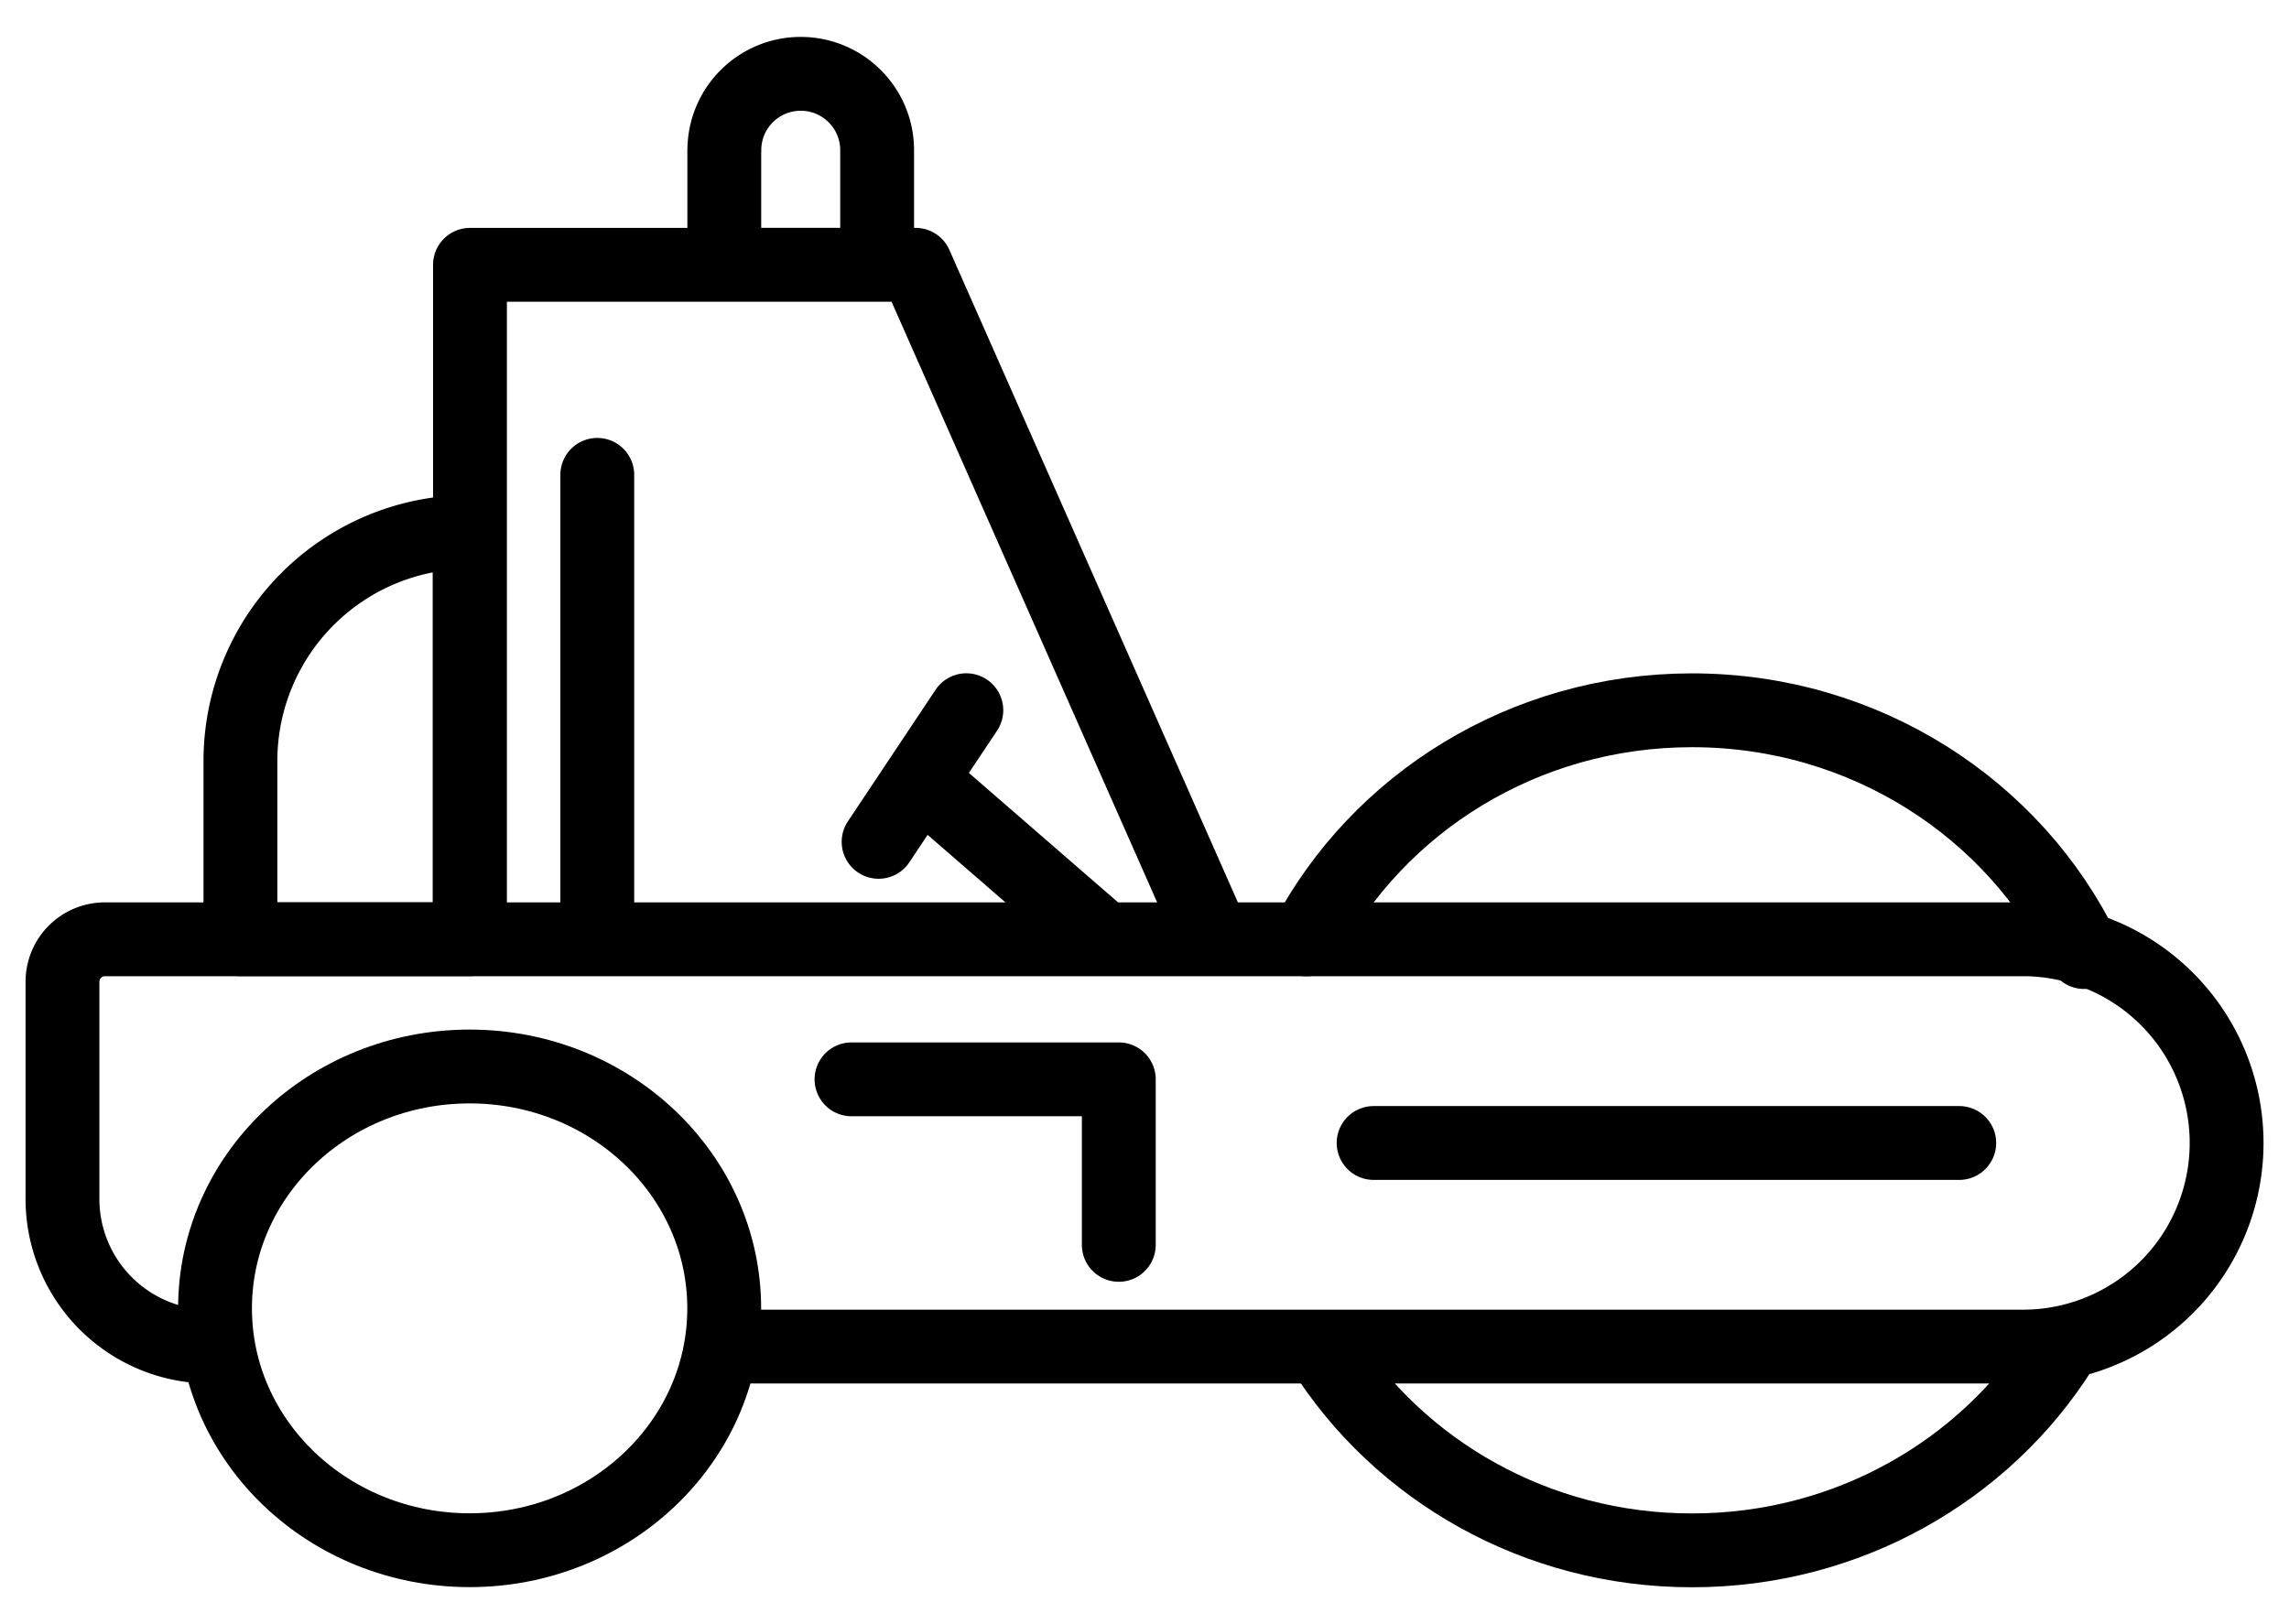
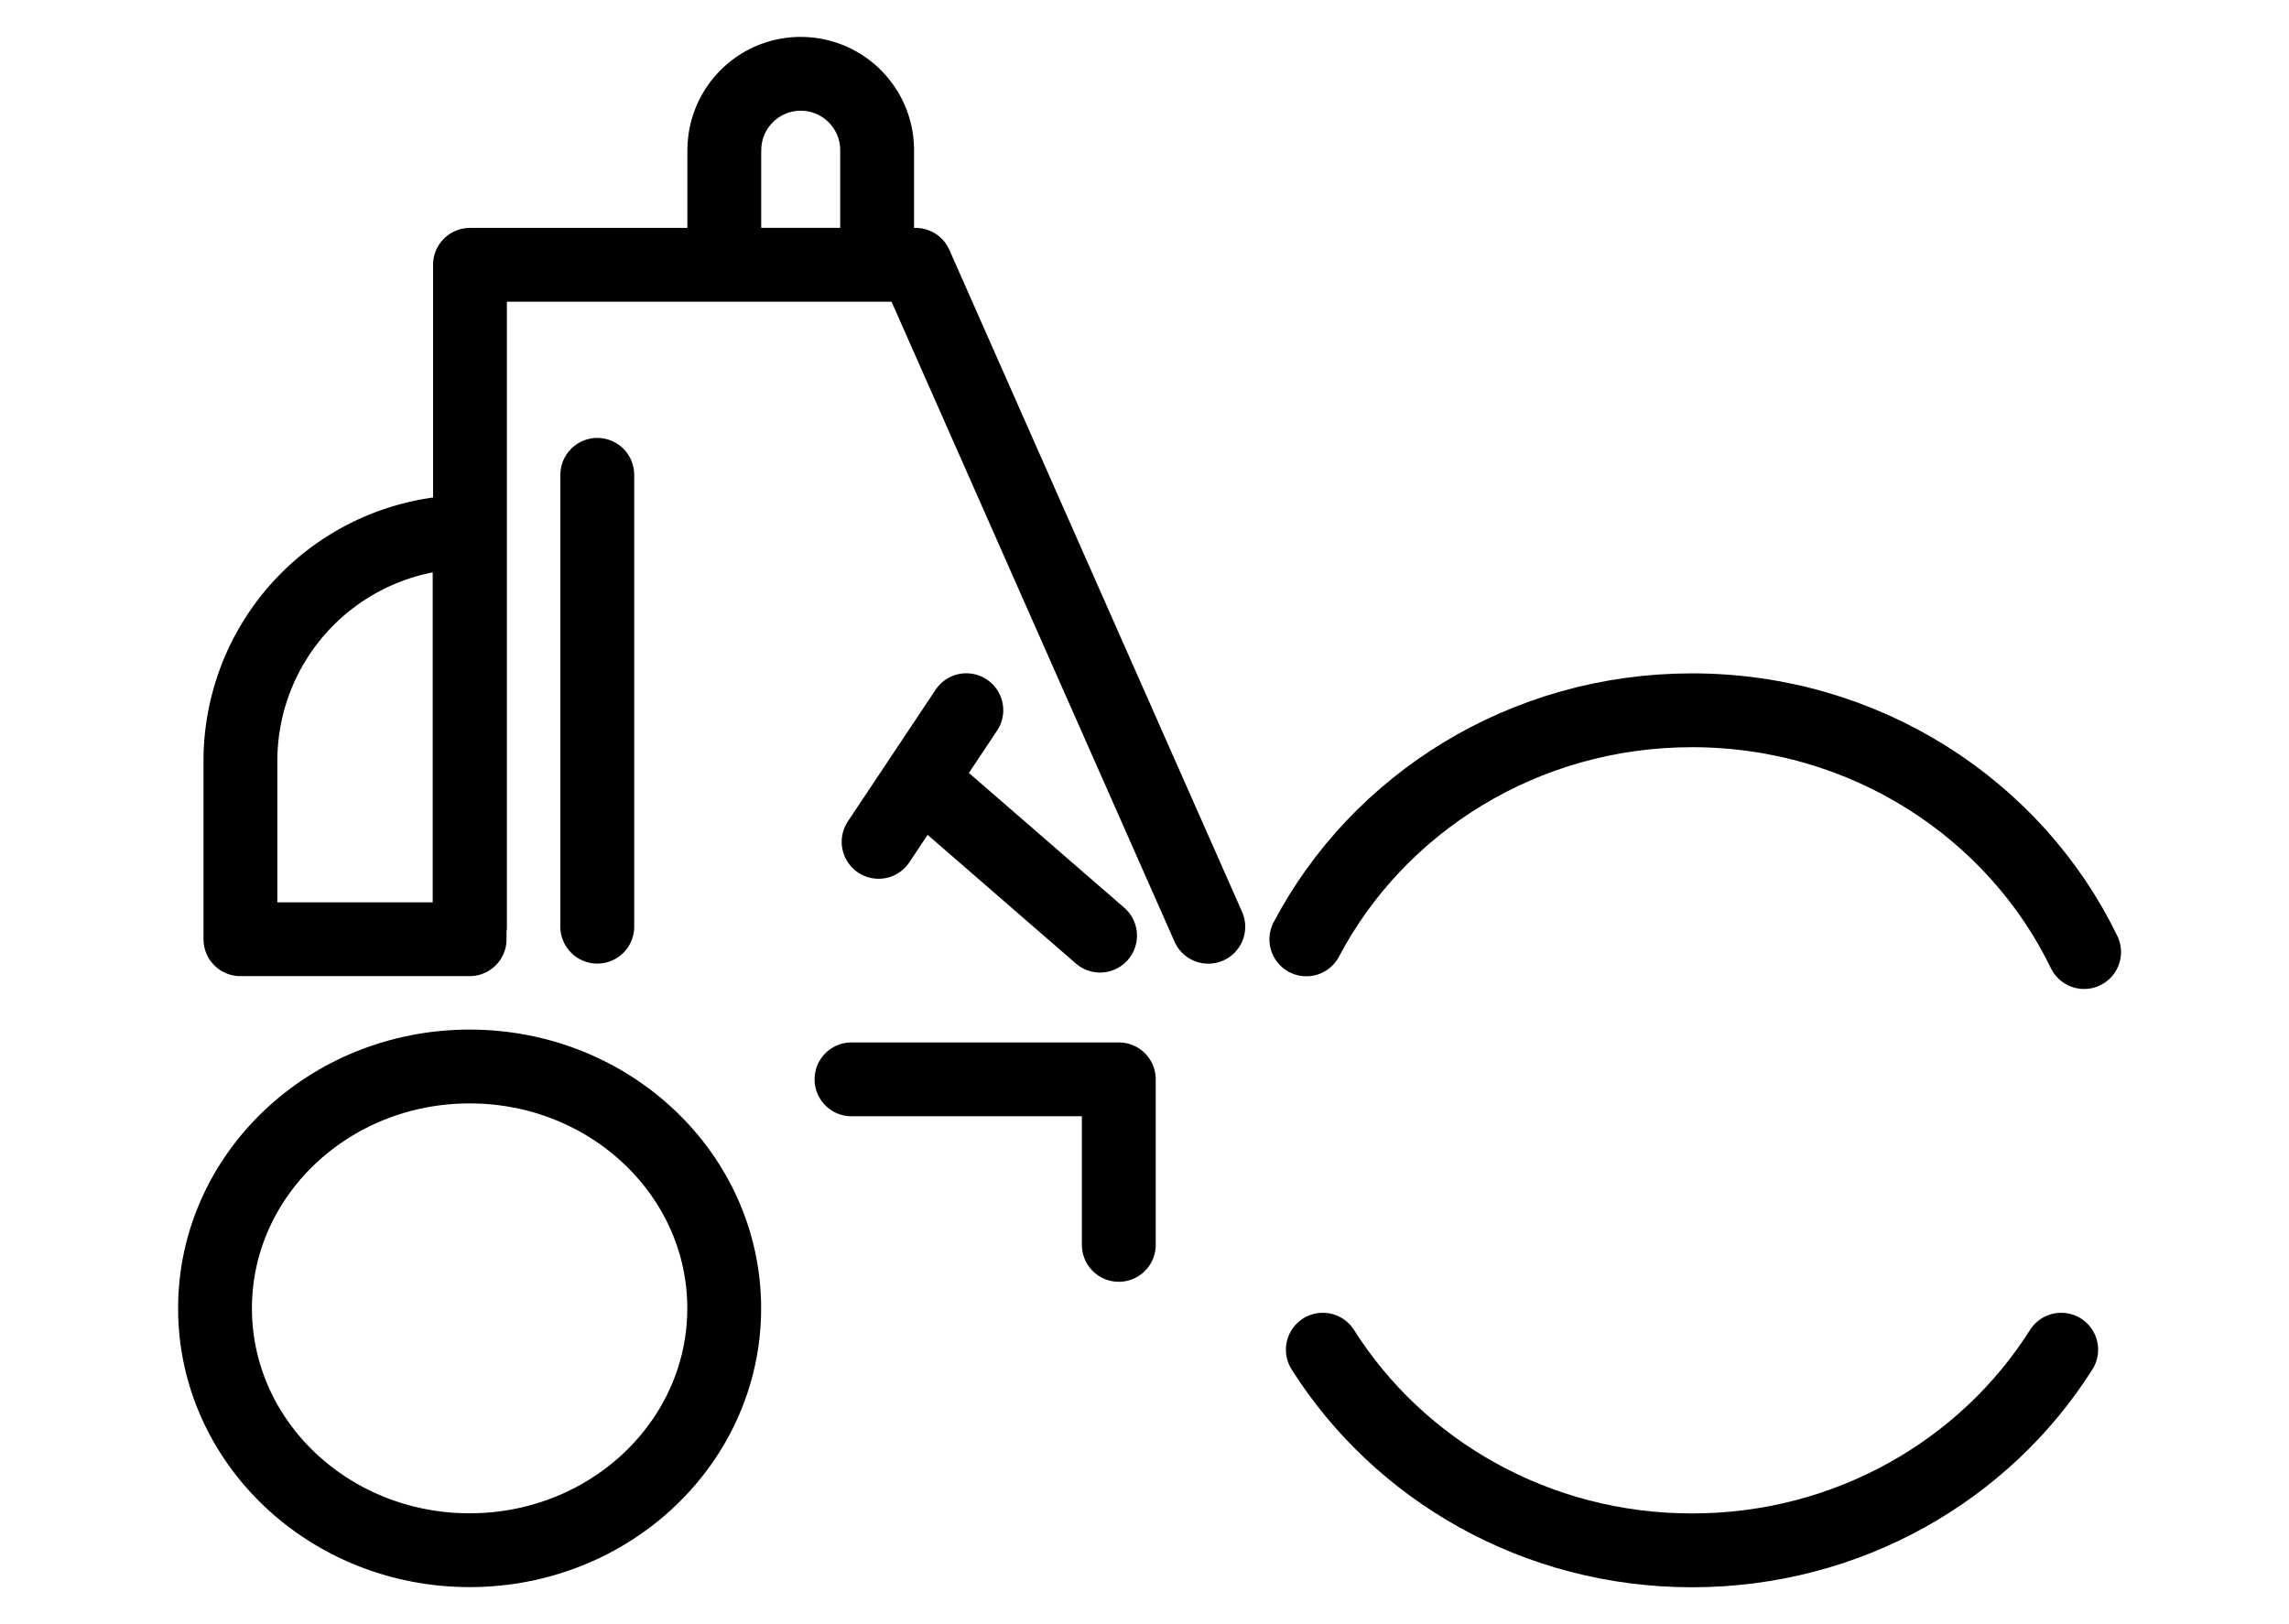
<svg xmlns="http://www.w3.org/2000/svg" width="31" height="22" viewBox="0 0 31 22" fill="none">
  <path d="M28.225 12.896c-.936-1.935-2.962-3.275-5.31-3.275-2.278 0-4.252 1.26-5.223 3.103m.223 5.558c1.031 1.63 2.885 2.718 5 2.718 2.116 0 3.97-1.088 5-2.718" stroke="currentColor" stroke-linecap="round" stroke-linejoin="round" />
  <ellipse cx="6.36" cy="17.722" rx="3.448" ry="3.276" stroke="currentColor" stroke-linecap="round" stroke-linejoin="round" />
-   <path d="M9.811 18.24H27.397a2.758 2.758 0 0 0 2.758-2.758v0a2.759 2.759 0 0 0-2.758-2.759H1.42a.575.575 0 0 0-.574.575v2.942a2 2 0 0 0 2 2h.069M26.534 15.482h-7.931" stroke="currentColor" stroke-linecap="round" stroke-linejoin="round" />
  <path d="M11.532 14.62h3.62v2.242M16.364 12.553 12.4 3.587H6.365v8.966M3.256 10.309A3.103 3.103 0 0 1 6.36 7.205v5.517H3.256V10.31zM9.81 2.034c0-.57.463-1.034 1.034-1.034v0c.571 0 1.035.463 1.035 1.034v1.552h-2.07V2.034zM8.089 12.552v-6.12M12.574 10.656l2.324 2.017M13.087 9.62l-1.188 1.783" stroke="currentColor" stroke-linecap="round" stroke-linejoin="round" />
</svg>